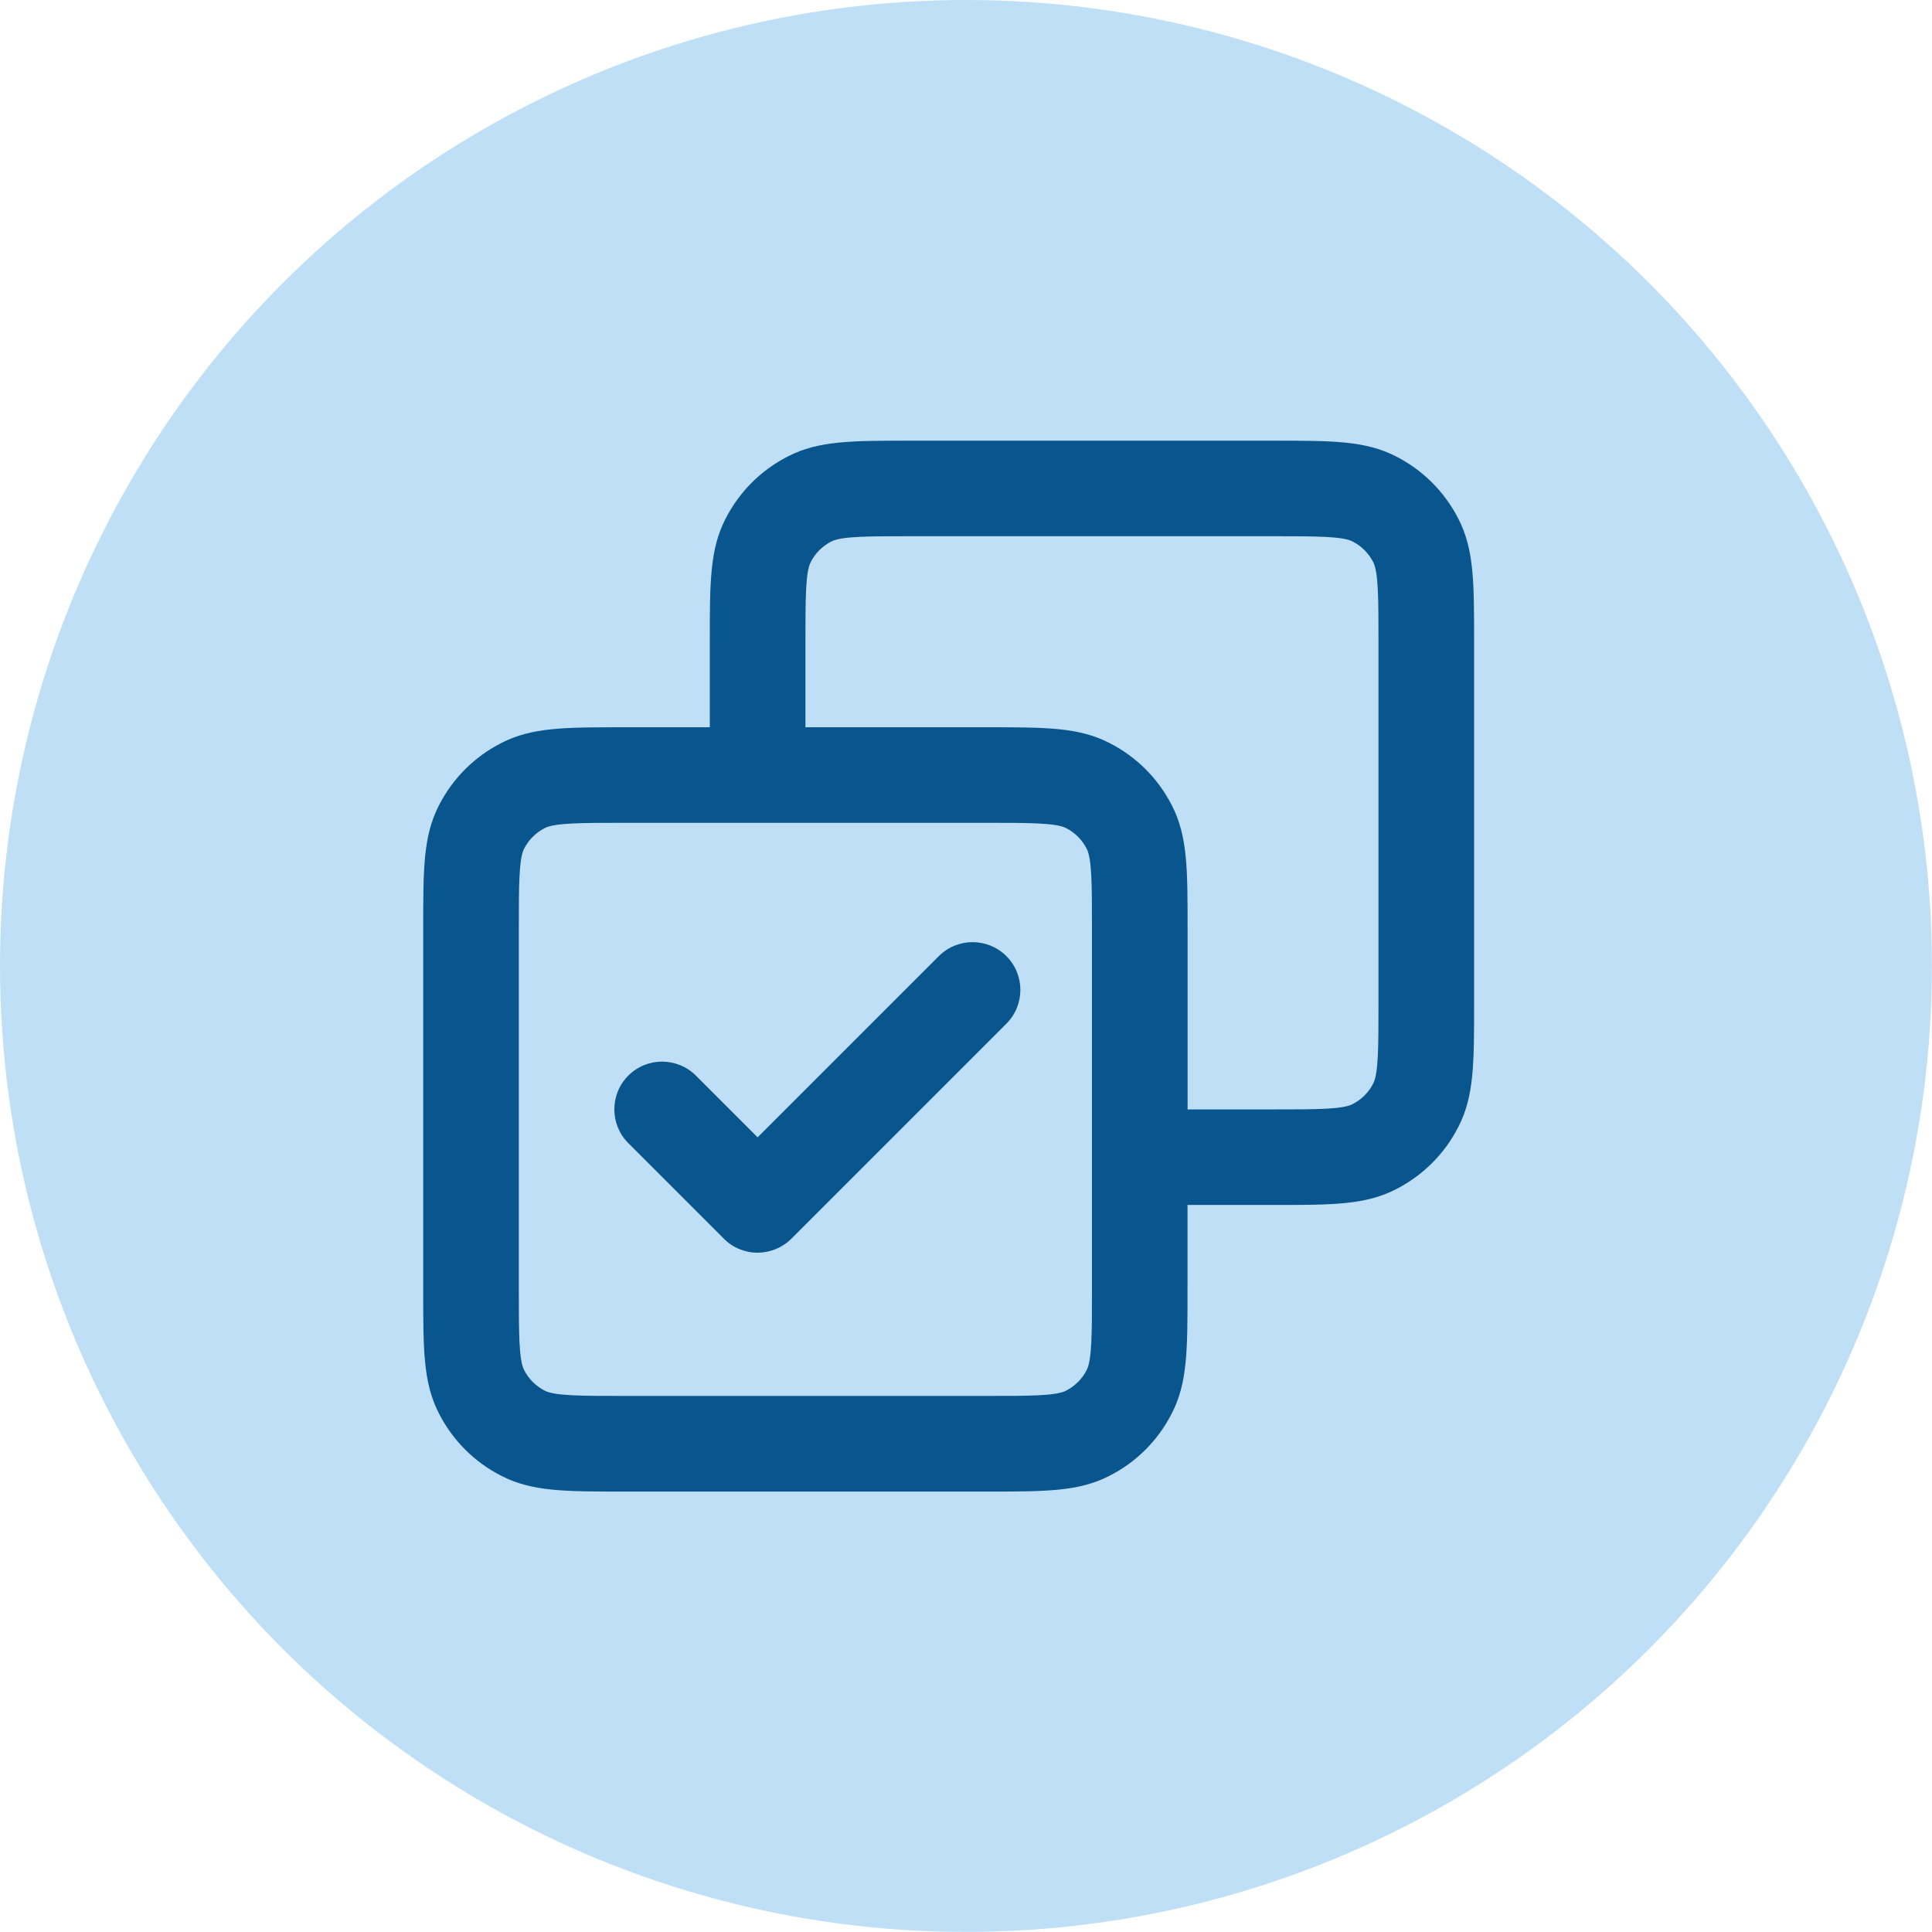
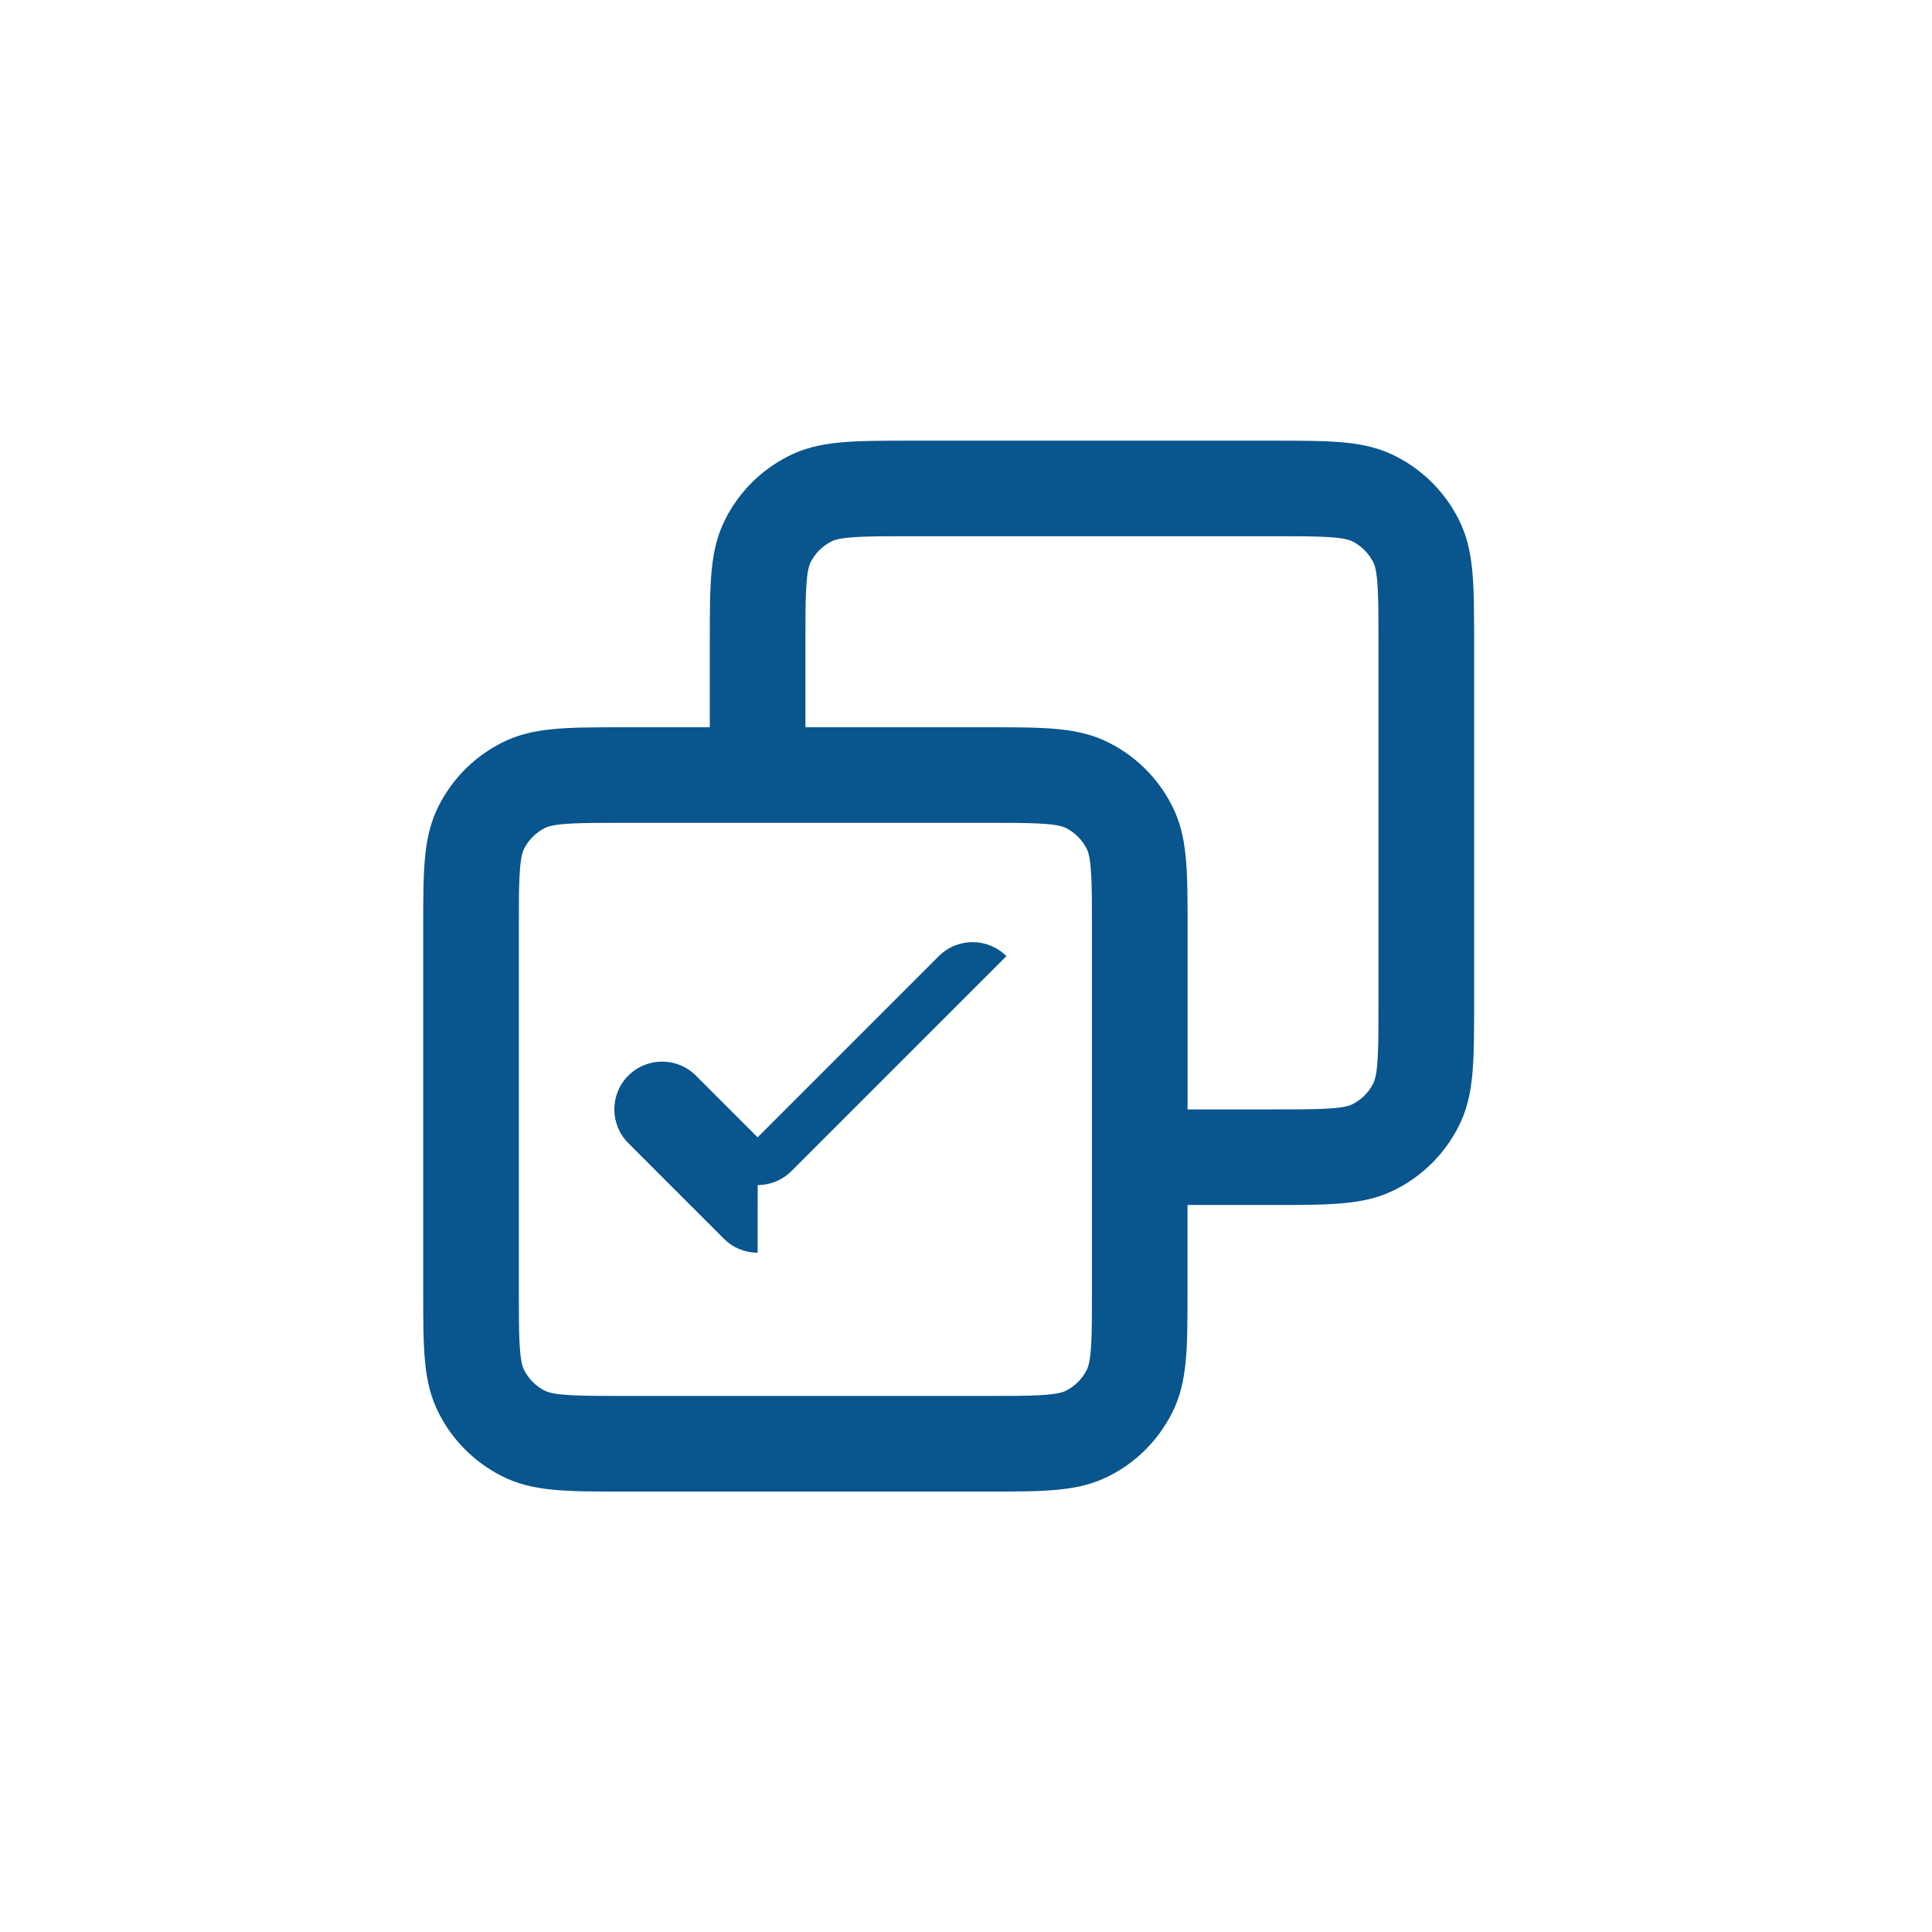
<svg xmlns="http://www.w3.org/2000/svg" id="Capa_2" viewBox="0 0 245.65 245.65">
  <defs>
    <style>
      .cls-1 {
        fill: #bfdff7;
      }

      .cls-2 {
        fill: #09558e;
      }
    </style>
  </defs>
  <g id="Capa_1-2" data-name="Capa_1">
    <g>
-       <circle class="cls-1" cx="122.82" cy="122.82" r="122.82" />
      <g id="SVGRepo_iconCarrier">
-         <path class="cls-2" d="M125.48,189.65h-46.16c-7.52,0-11.66,0-15.56-1.99-3.45-1.76-6.2-4.51-7.96-7.96-1.99-3.9-1.99-8.04-1.99-15.56v-46.16c0-7.52,0-11.66,1.99-15.56,1.76-3.45,4.51-6.2,7.96-7.96,3.9-1.99,8.04-1.99,15.56-1.99h10.93v-10.93c0-7.52,0-11.66,1.99-15.56,1.76-3.45,4.51-6.2,7.96-7.96,3.9-1.99,8.04-1.99,15.56-1.99h46.16c7.52,0,11.66,0,15.56,1.99,3.45,1.76,6.2,4.51,7.96,7.96,1.99,3.9,1.99,8.04,1.99,15.56v46.16c0,7.52,0,11.66-1.99,15.56-1.76,3.45-4.51,6.2-7.96,7.96-3.9,1.99-8.04,1.99-15.56,1.99h-10.93v10.93c0,7.52,0,11.66-1.99,15.56-1.76,3.45-4.51,6.21-7.96,7.96-3.9,1.99-8.04,1.99-15.56,1.99ZM79.33,104.62c-5.27,0-8.75,0-10.05.66-1.15.59-2.07,1.5-2.65,2.65-.66,1.3-.66,4.78-.66,10.05v46.16c0,5.27,0,8.75.66,10.04.59,1.15,1.5,2.07,2.65,2.65,1.3.66,4.78.66,10.05.66h46.16c5.27,0,8.75,0,10.04-.66,1.15-.59,2.07-1.5,2.65-2.65.66-1.3.66-4.78.66-10.04v-46.16c0-5.27,0-8.75-.66-10.05-.59-1.15-1.5-2.07-2.65-2.65-1.3-.66-4.78-.66-10.04-.66h-46.16ZM150.99,141.06h10.93c5.27,0,8.75,0,10.04-.66,1.15-.59,2.07-1.5,2.65-2.65.66-1.3.66-4.78.66-10.05v-46.16c0-5.27,0-8.75-.66-10.05-.59-1.15-1.5-2.07-2.65-2.65-1.3-.66-4.78-.66-10.04-.66h-46.16c-5.27,0-8.75,0-10.04.66-1.15.59-2.07,1.5-2.65,2.65-.66,1.3-.66,4.78-.66,10.05v10.93h23.08c7.52,0,11.66,0,15.56,1.99,3.45,1.76,6.2,4.51,7.96,7.96,1.99,3.9,1.99,8.04,1.99,15.56v23.08ZM96.33,159.28c-1.61,0-3.16-.64-4.29-1.78l-12.15-12.15c-2.37-2.37-2.37-6.22,0-8.59s6.22-2.37,8.59,0l7.85,7.85,23.04-23.04c2.37-2.37,6.22-2.37,8.59,0s2.37,6.22,0,8.59l-27.33,27.33c-1.14,1.14-2.68,1.78-4.29,1.78Z" />
+         <path class="cls-2" d="M125.48,189.65h-46.16c-7.52,0-11.66,0-15.56-1.99-3.45-1.76-6.2-4.51-7.96-7.96-1.99-3.9-1.99-8.04-1.99-15.56v-46.16c0-7.52,0-11.66,1.99-15.56,1.76-3.45,4.51-6.2,7.96-7.96,3.9-1.99,8.04-1.99,15.56-1.99h10.93v-10.93c0-7.52,0-11.66,1.99-15.56,1.76-3.45,4.51-6.2,7.96-7.96,3.9-1.99,8.04-1.99,15.56-1.99h46.16c7.52,0,11.66,0,15.56,1.99,3.45,1.76,6.2,4.51,7.96,7.96,1.99,3.9,1.99,8.04,1.99,15.56v46.16c0,7.52,0,11.66-1.99,15.56-1.76,3.45-4.51,6.2-7.96,7.96-3.9,1.99-8.04,1.99-15.56,1.99h-10.93v10.93c0,7.52,0,11.66-1.99,15.56-1.76,3.45-4.51,6.21-7.96,7.96-3.9,1.99-8.04,1.99-15.56,1.99ZM79.33,104.62c-5.27,0-8.75,0-10.05.66-1.15.59-2.07,1.5-2.65,2.65-.66,1.3-.66,4.78-.66,10.05v46.16c0,5.27,0,8.75.66,10.04.59,1.15,1.5,2.07,2.65,2.65,1.3.66,4.78.66,10.05.66h46.16c5.27,0,8.75,0,10.04-.66,1.15-.59,2.07-1.5,2.65-2.65.66-1.3.66-4.78.66-10.04v-46.16c0-5.27,0-8.75-.66-10.05-.59-1.15-1.5-2.07-2.65-2.65-1.3-.66-4.78-.66-10.04-.66h-46.16ZM150.99,141.06h10.93c5.27,0,8.75,0,10.04-.66,1.15-.59,2.07-1.5,2.65-2.65.66-1.3.66-4.78.66-10.05v-46.16c0-5.27,0-8.75-.66-10.05-.59-1.15-1.5-2.07-2.65-2.65-1.3-.66-4.78-.66-10.04-.66h-46.16c-5.27,0-8.75,0-10.04.66-1.15.59-2.07,1.5-2.65,2.65-.66,1.3-.66,4.78-.66,10.05v10.93h23.08c7.52,0,11.66,0,15.56,1.99,3.45,1.76,6.2,4.51,7.96,7.96,1.99,3.9,1.99,8.04,1.99,15.56v23.08ZM96.33,159.28c-1.61,0-3.16-.64-4.29-1.78l-12.15-12.15c-2.37-2.37-2.37-6.22,0-8.59s6.22-2.37,8.59,0l7.85,7.85,23.04-23.04c2.37-2.37,6.22-2.37,8.59,0l-27.33,27.33c-1.14,1.14-2.68,1.78-4.29,1.78Z" />
      </g>
    </g>
  </g>
</svg>